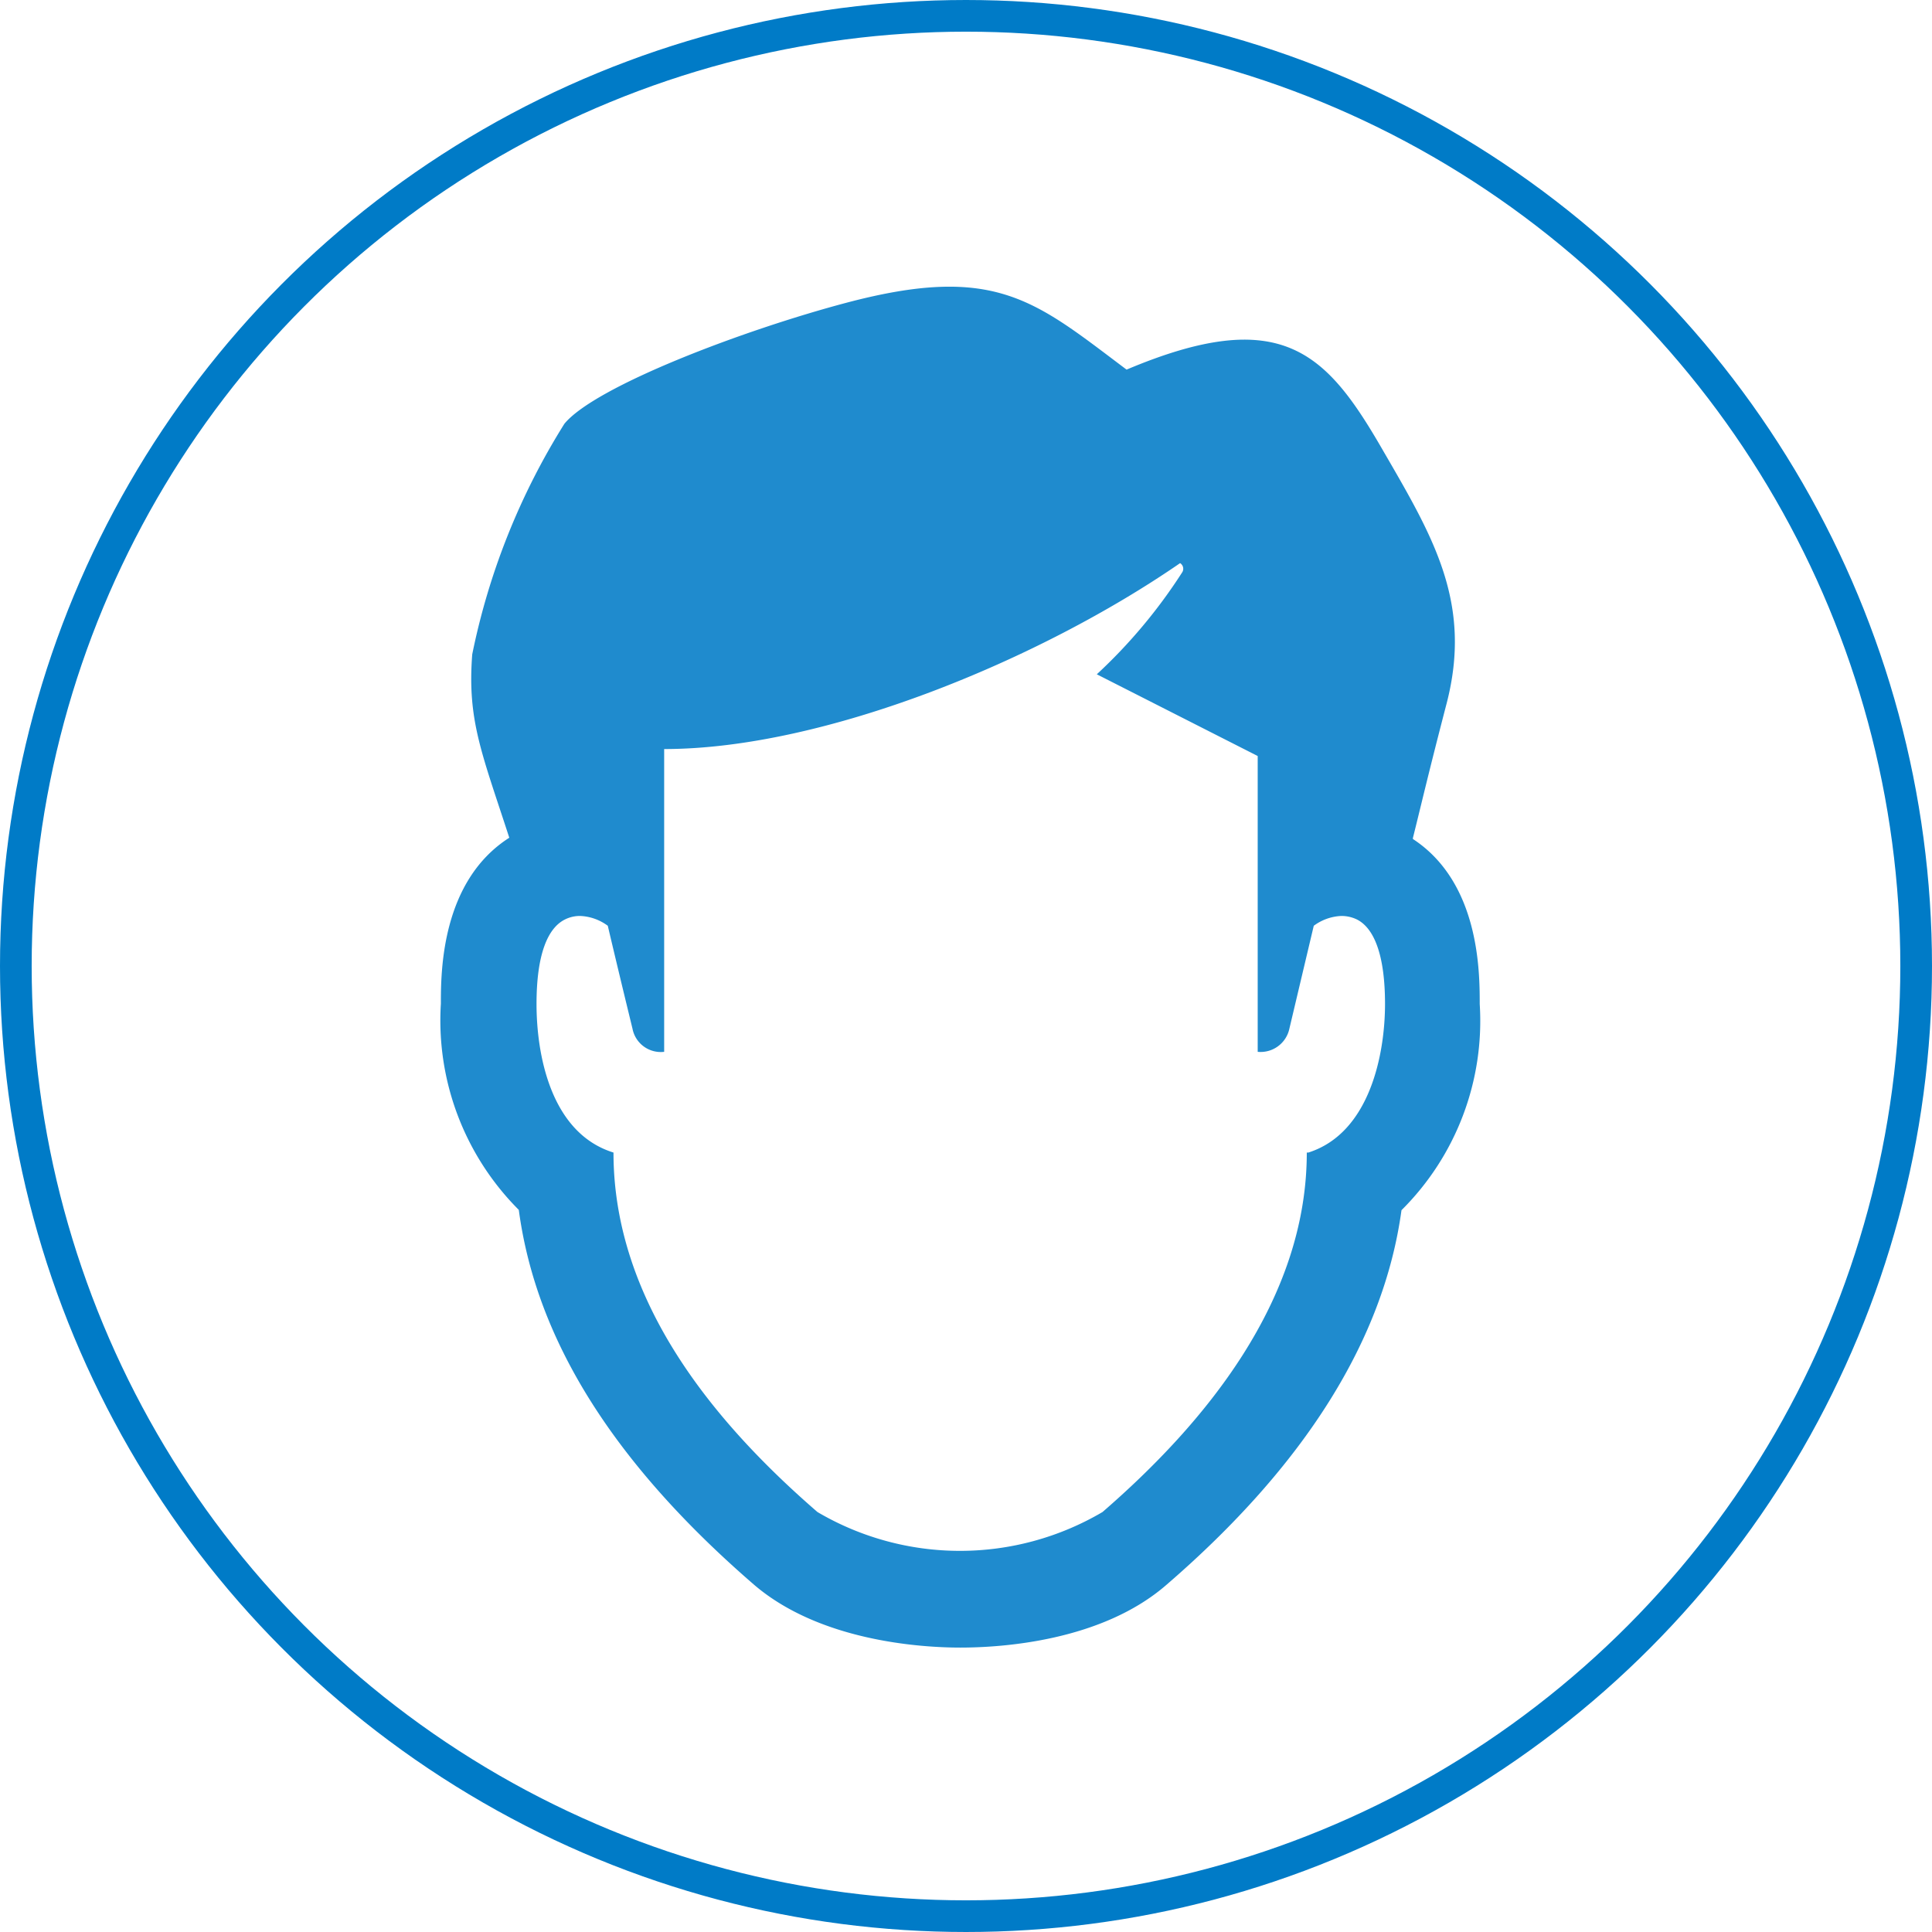
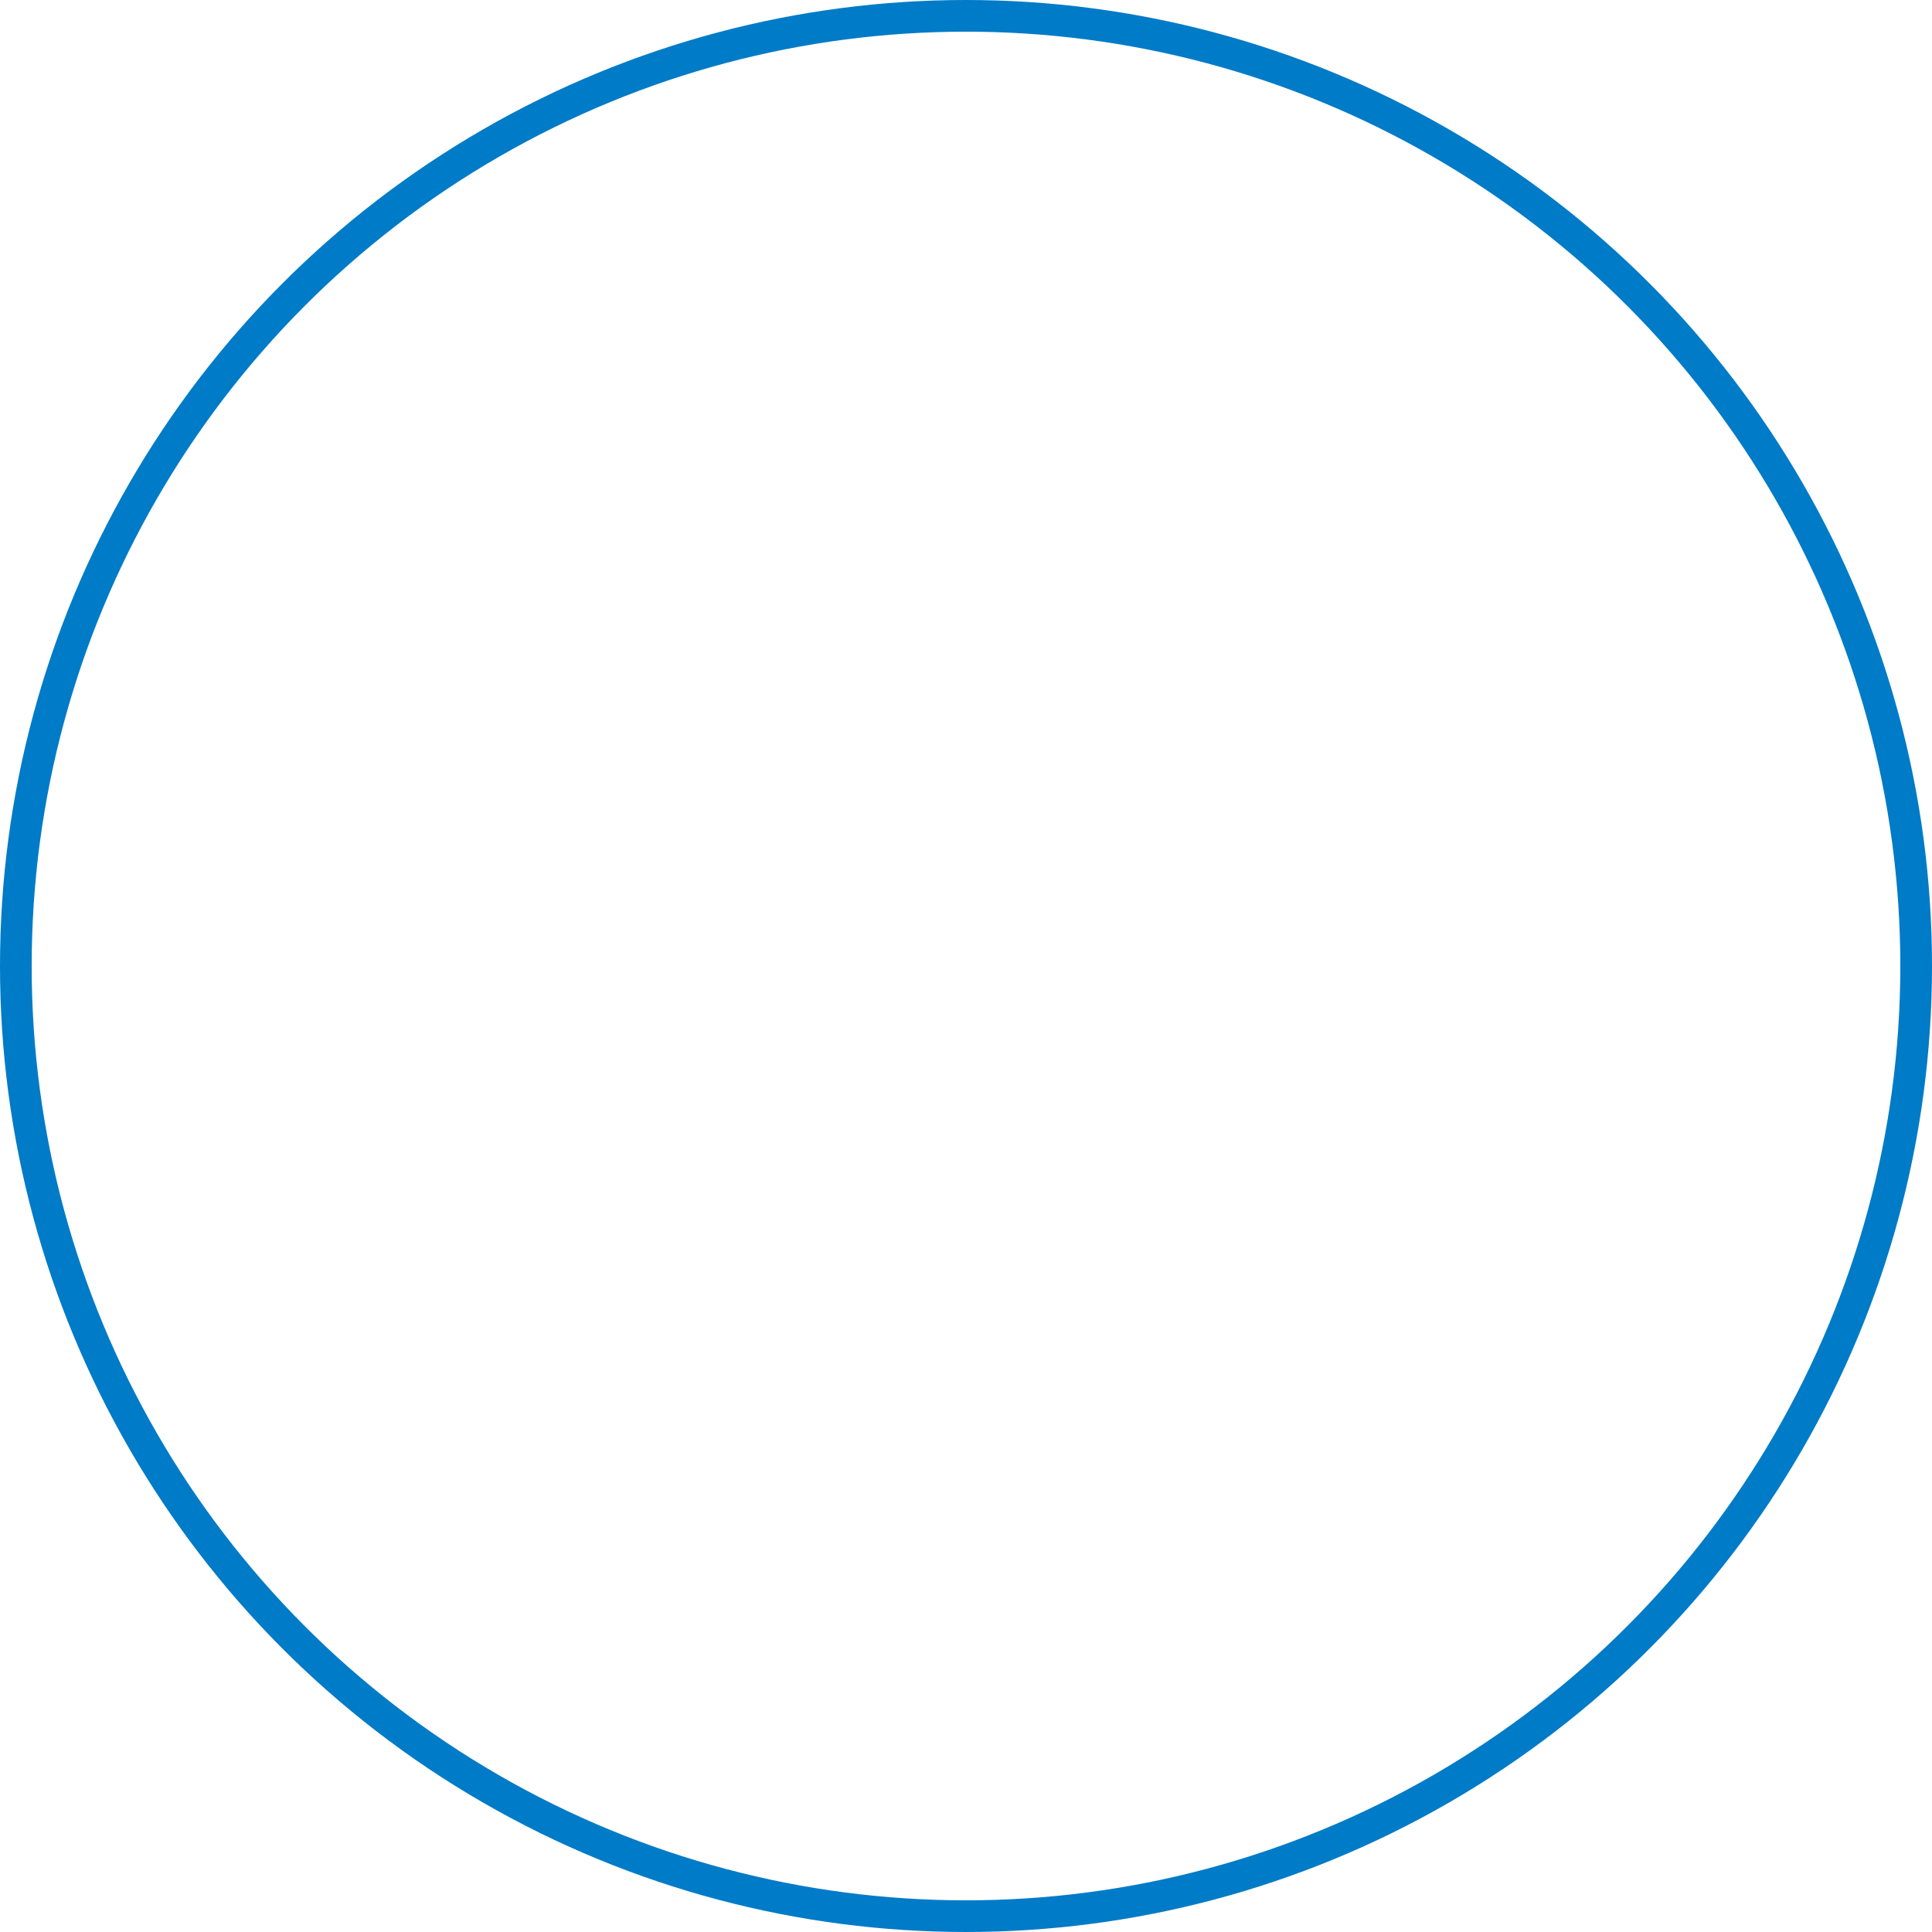
<svg xmlns="http://www.w3.org/2000/svg" id="Layer_1" data-name="Layer 1" viewBox="0 0 61 61">
  <defs>
    <style>.cls-1{fill:#1f8bce;}.cls-2{fill:none;stroke:#007bc7;stroke-miterlimit:10;}</style>
  </defs>
  <title>Untitled-14</title>
-   <path class="cls-1" d="M309.74,380.33c.28-1.12.48-2,1.06-4.23.83-3.18-.41-5.26-2-8-1.78-3.09-3.19-4.63-8.1-2.56-2.89-2.17-4.13-3.36-8.85-2.11-3.28.87-7.93,2.64-8.9,3.82a21.9,21.9,0,0,0-2.91,7.28c-.16,2.08.3,3.11,1.17,5.79-2.16,1.38-2.16,4.26-2.16,5.24a8.46,8.46,0,0,0,2.46,6.51c.55,4.11,3,8,7.41,11.82,2.07,1.79,5.26,2,6.53,2s4.47-.19,6.53-2c4.35-3.76,6.84-7.72,7.4-11.81a8.42,8.42,0,0,0,2.47-6.51c0-1,0-3.83-2.11-5.21m-3.35,9.9c0,4.68-3.24,8.57-6.45,11.35a8.87,8.87,0,0,1-9,0c-3.21-2.78-6.44-6.61-6.44-11.35-2-.62-2.43-3.13-2.43-4.69s.35-2.4.9-2.67a1.05,1.05,0,0,1,.48-.11,1.57,1.57,0,0,1,.87.31c.41,1.74.72,3,.78,3.25a.91.91,0,0,0,1,.73v-9.56c5.07,0,11.87-2.82,16.29-5.87a.21.21,0,0,1,.06.3,16.65,16.65,0,0,1-2.69,3.21l5.08,2.58v9.34a.93.93,0,0,0,1-.73l.77-3.25a1.57,1.57,0,0,1,.87-.31,1.12,1.12,0,0,1,.49.11c.54.27.89,1.11.89,2.67s-.47,4.07-2.42,4.69" transform="translate(-265.13 -353.87)" />
  <circle class="cls-2" cx="30.5" cy="30.5" r="30" />
</svg>